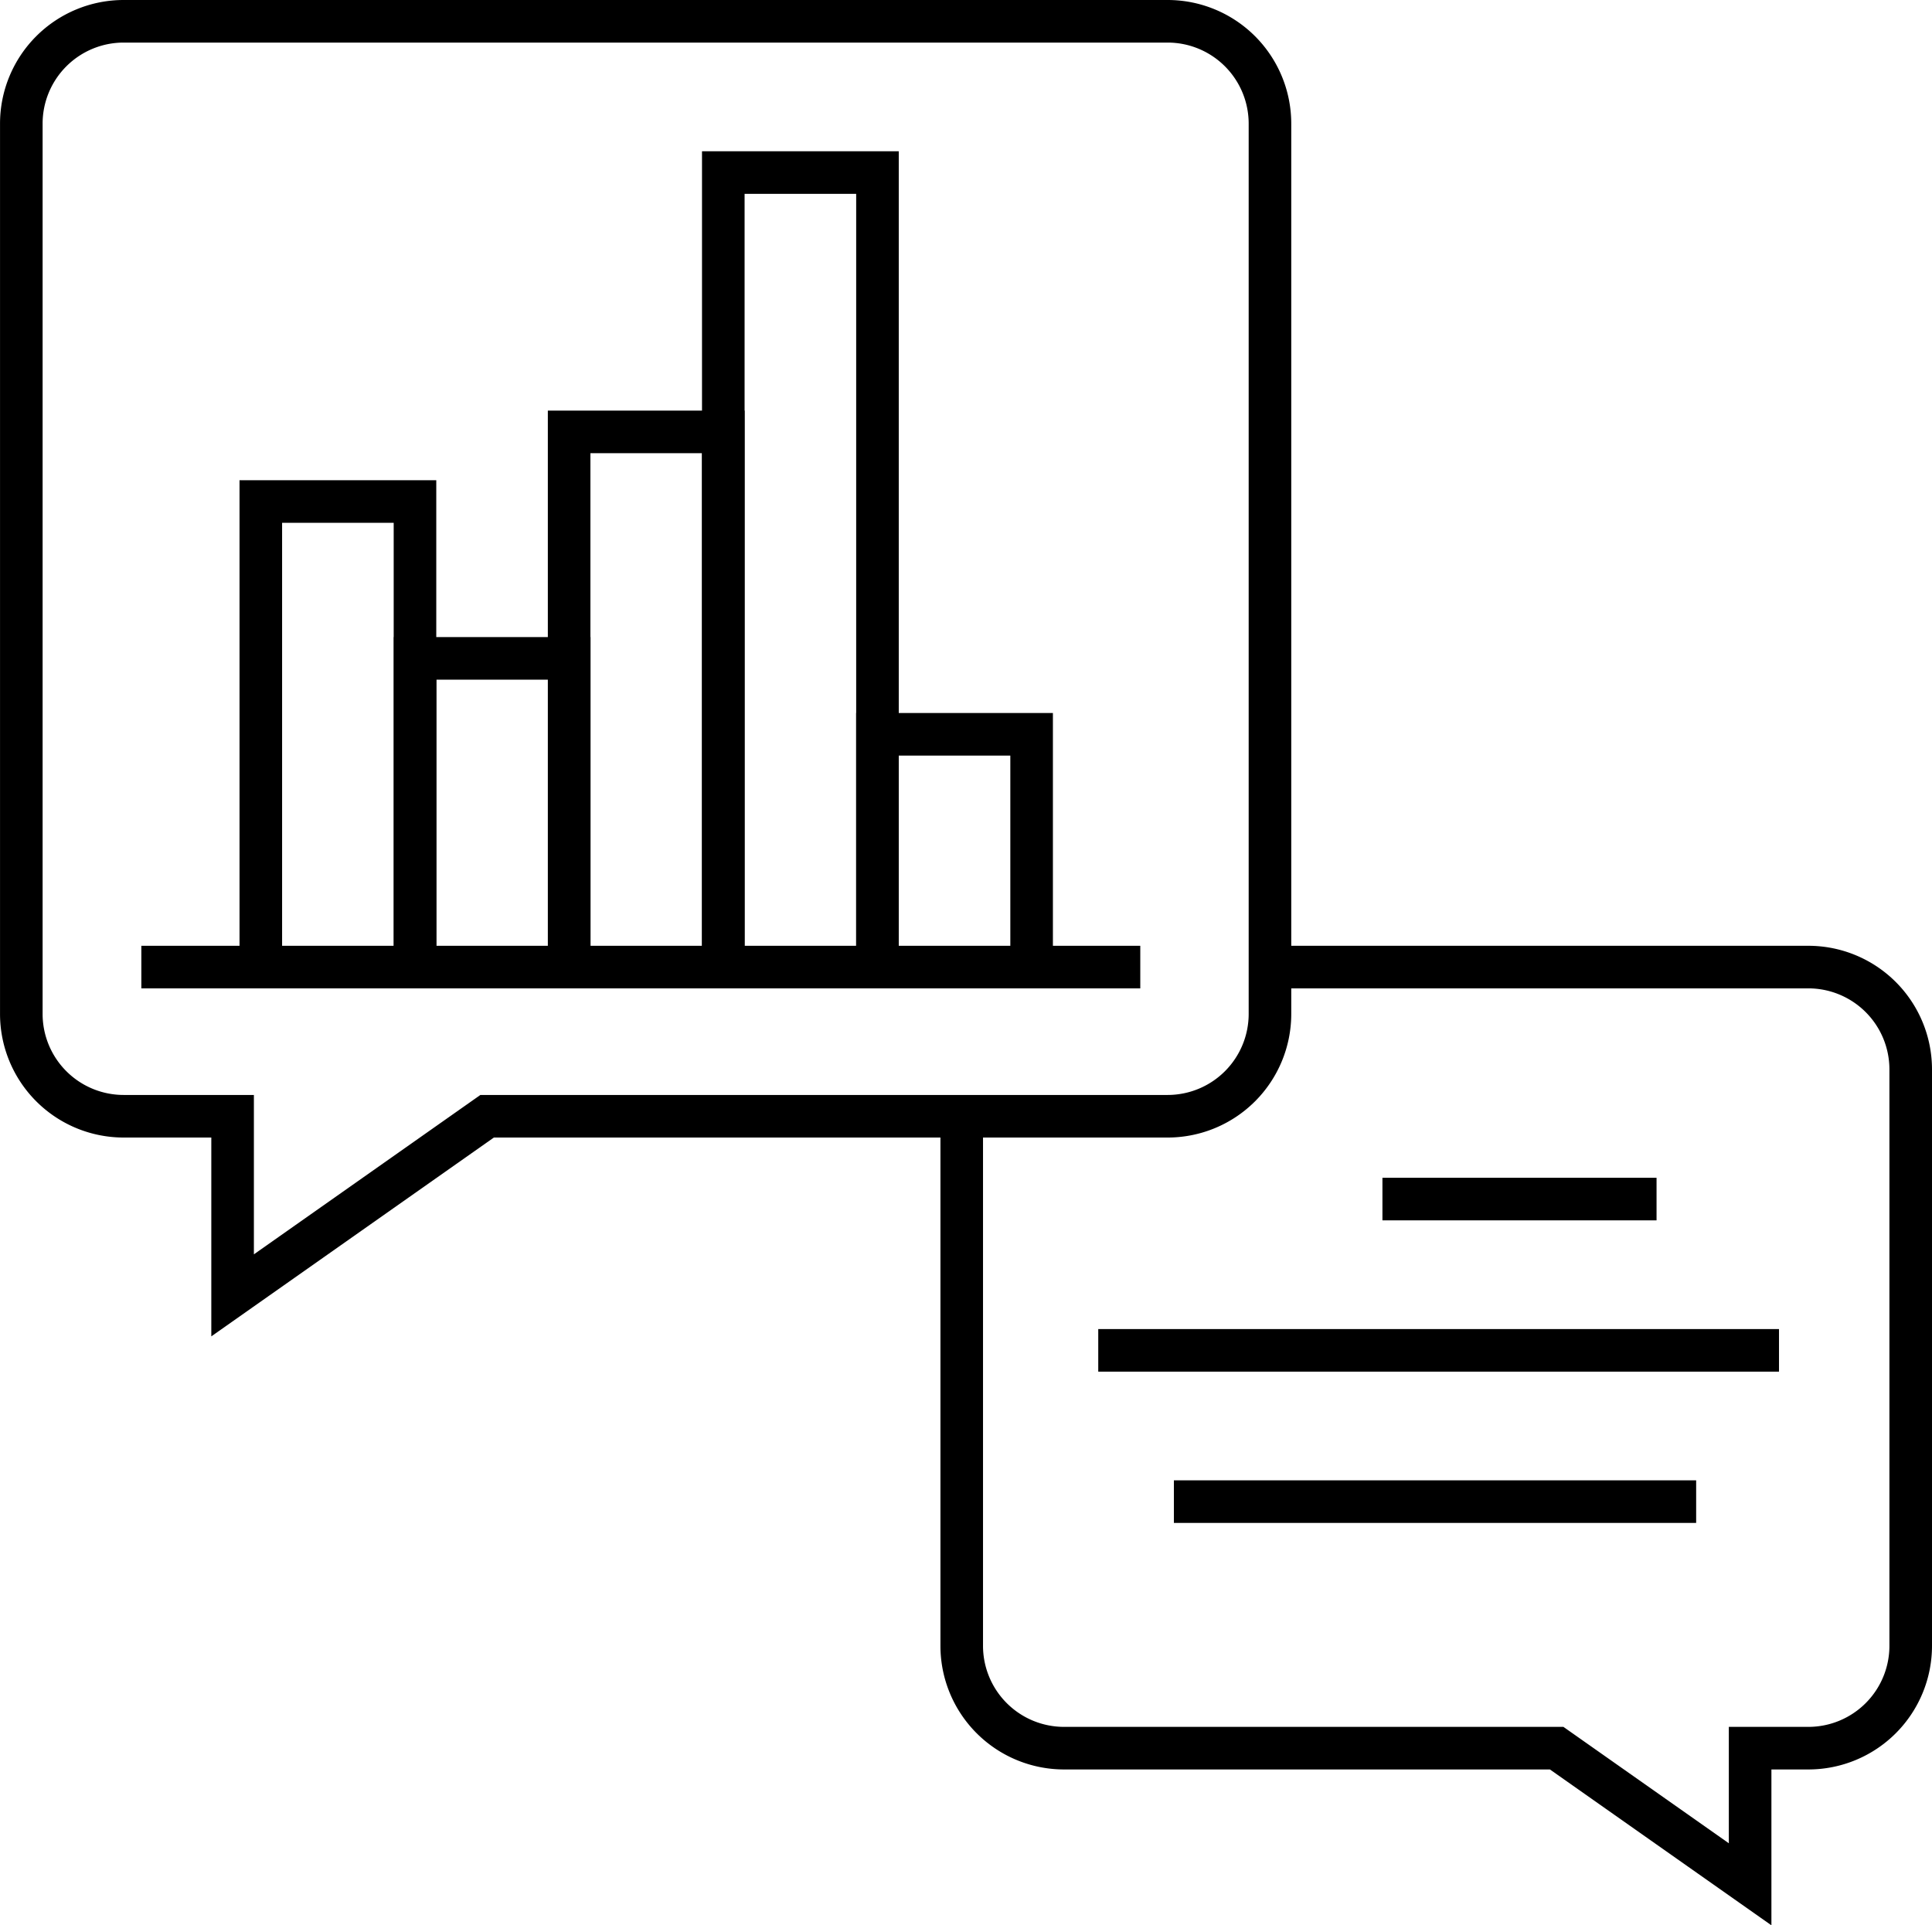
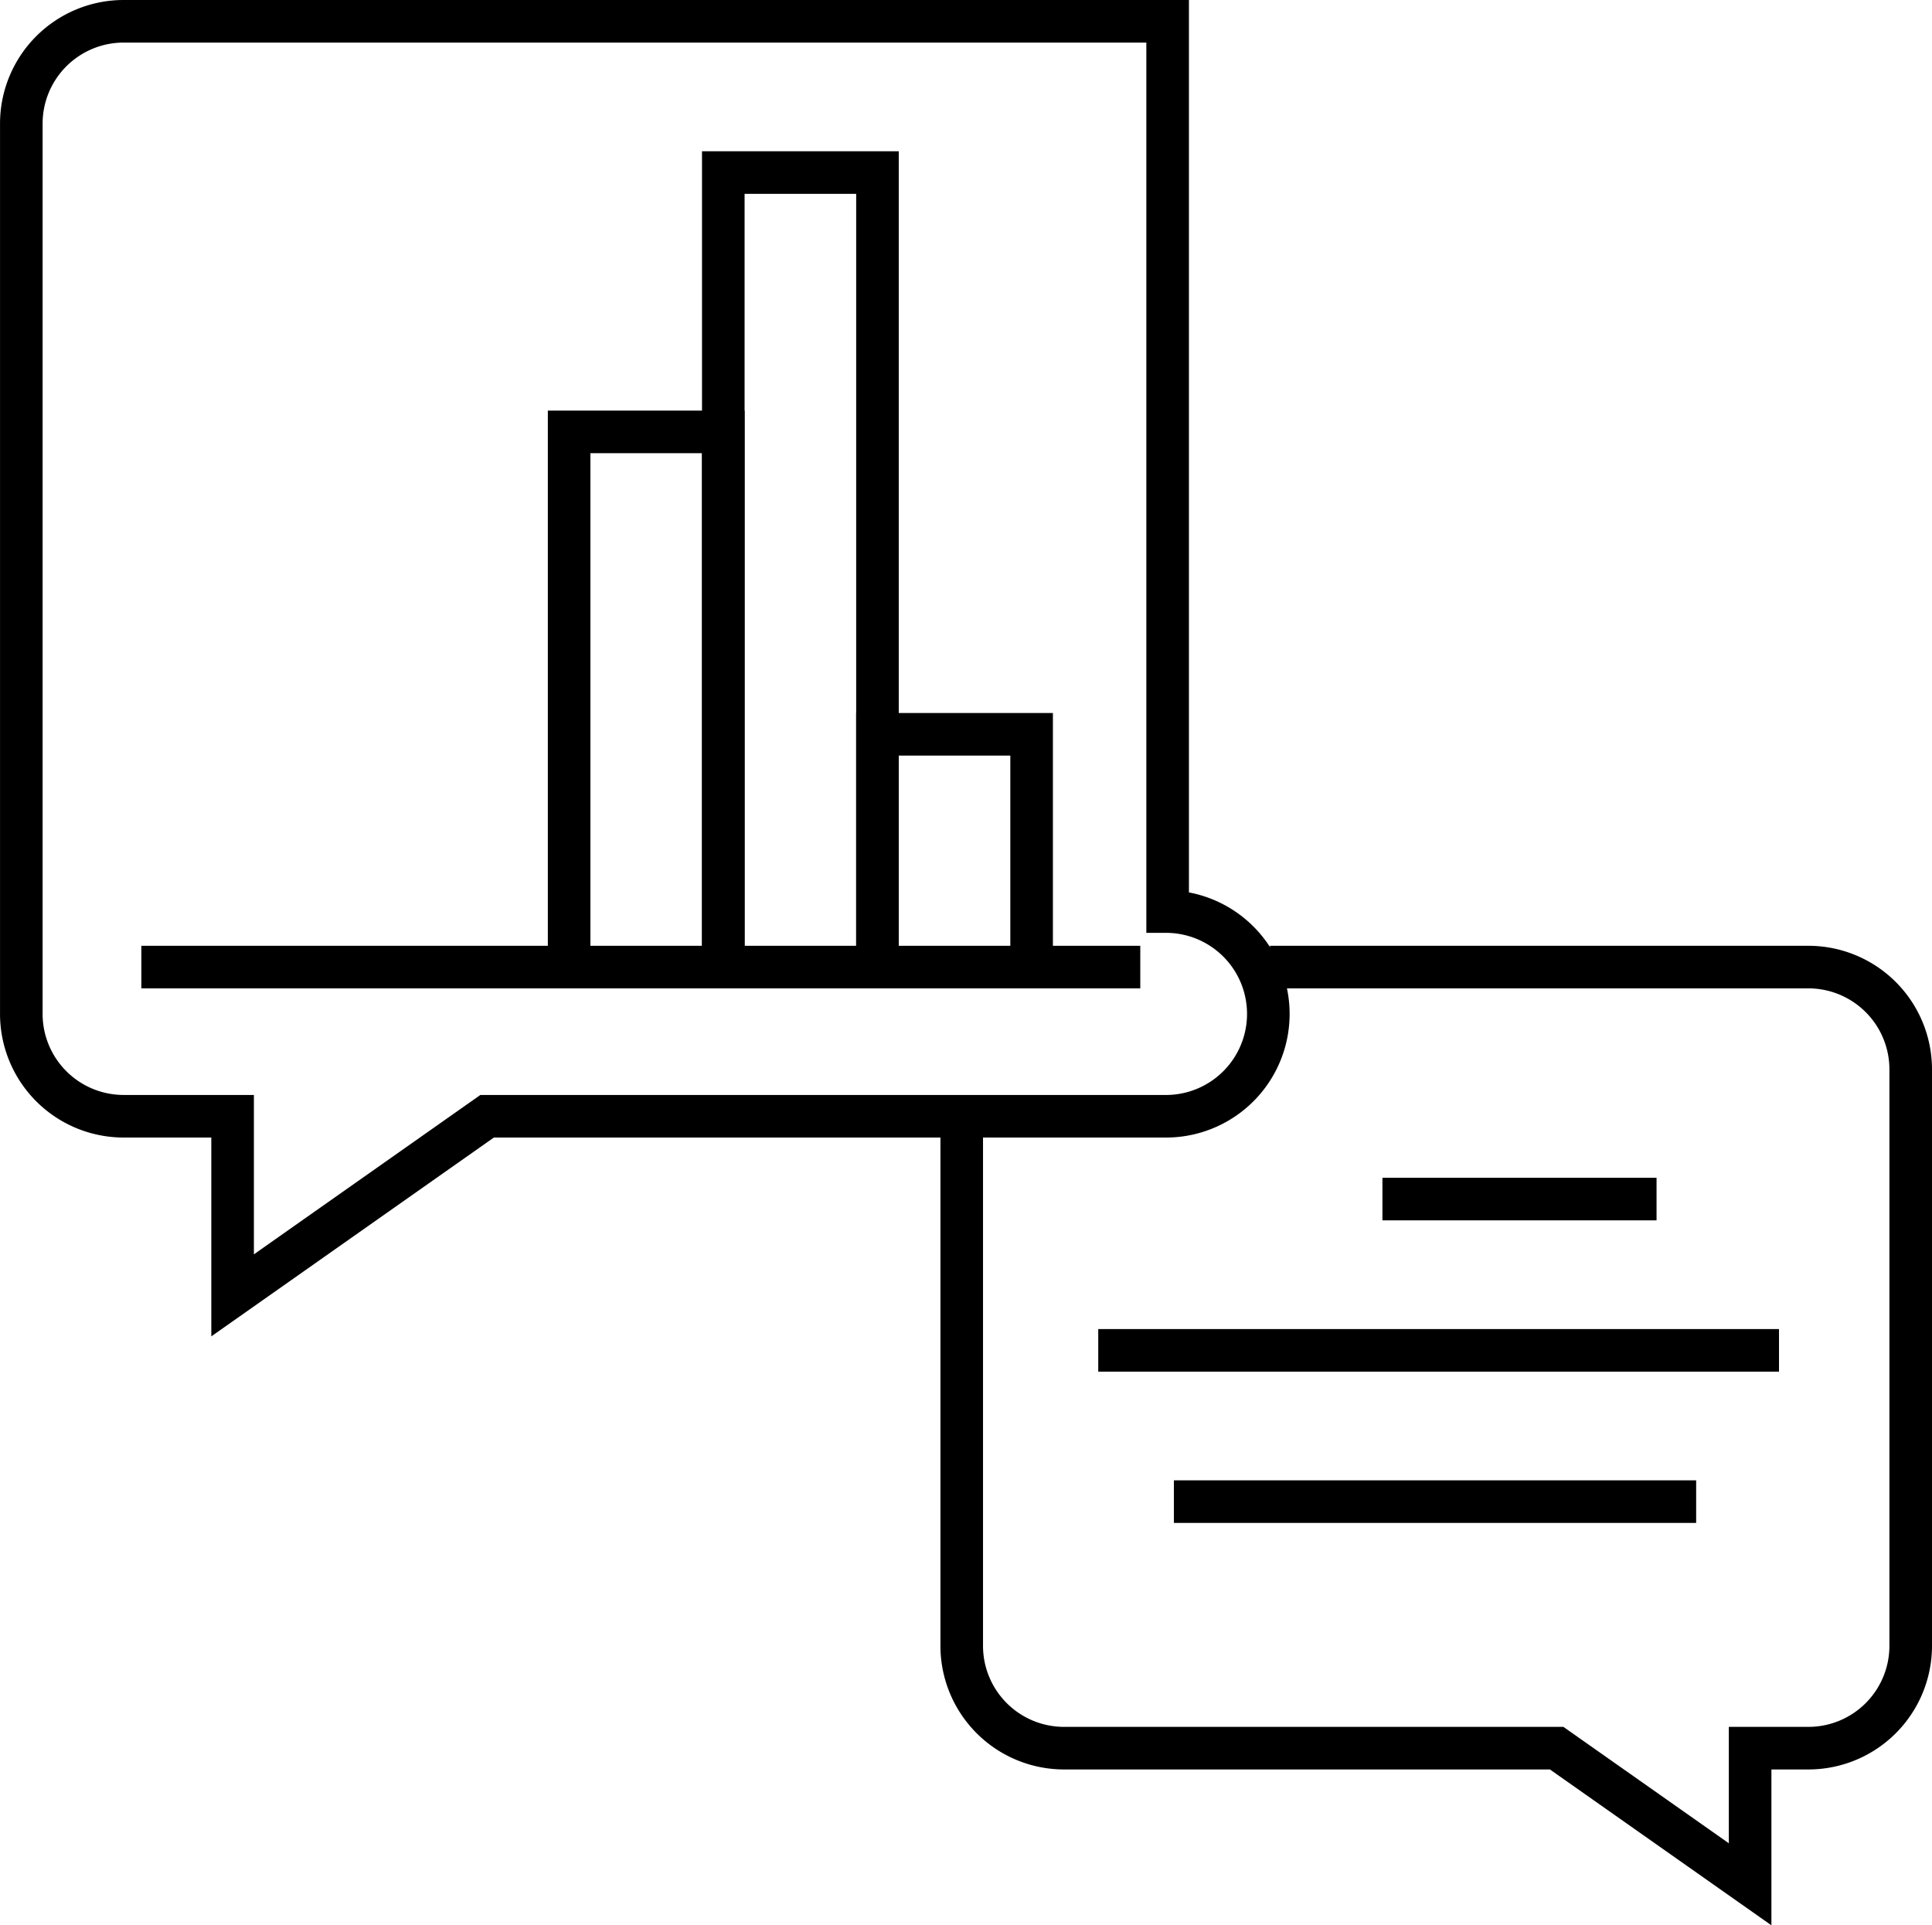
<svg xmlns="http://www.w3.org/2000/svg" width="72.595" height="72.341" viewBox="0 0 72.595 72.341">
  <g id="Icon" transform="translate(-717.308 -505.441)">
-     <path id="パス_76" data-name="パス 76" d="M761.181,547.385H735.612l-9.564,6.73v-6.73h-4.094a3.846,3.846,0,0,1-3.845-3.845V510.086a3.846,3.846,0,0,1,3.845-3.845h39.228a3.846,3.846,0,0,1,3.845,3.845v33.453A3.846,3.846,0,0,1,761.181,547.385Z" fill="none" stroke="#000" stroke-miterlimit="10" stroke-width="1.6" />
+     <path id="パス_76" data-name="パス 76" d="M761.181,547.385H735.612l-9.564,6.73v-6.73h-4.094a3.846,3.846,0,0,1-3.845-3.845V510.086a3.846,3.846,0,0,1,3.845-3.845h39.228v33.453A3.846,3.846,0,0,1,761.181,547.385Z" fill="none" stroke="#000" stroke-miterlimit="10" stroke-width="1.6" />
    <path id="パス_77" data-name="パス 77" d="M754.865,548.813v19.9a3.846,3.846,0,0,0,3.845,3.845H777.22l7.269,5.115v-5.115h2.189a3.846,3.846,0,0,0,3.845-3.845V547.053a3.846,3.846,0,0,0-3.845-3.845H766.447" transform="translate(-1.42 -1.428)" fill="none" stroke="#000" stroke-miterlimit="10" stroke-width="1.6" />
    <path id="パス_86" data-name="パス 86" d="M0,0H37.535" transform="translate(722.619 541.78)" fill="none" stroke="#000" stroke-width="1.6" />
-     <path id="パス_78" data-name="パス 78" d="M727.47,542.505V525.011h5.793v17.494" transform="translate(-0.362 -0.725)" fill="none" stroke="#000" stroke-miterlimit="10" stroke-width="1.6" />
-     <path id="パス_79" data-name="パス 79" d="M733.5,542.742v-11.6h5.792v11.6" transform="translate(-0.594 -0.962)" fill="none" stroke="#000" stroke-miterlimit="10" stroke-width="1.6" />
    <path id="パス_80" data-name="パス 80" d="M739.52,542.4V522.29h5.793V542.4" transform="translate(-0.827 -0.62)" fill="none" stroke="#000" stroke-miterlimit="10" stroke-width="1.6" />
    <path id="パス_81" data-name="パス 81" d="M745.546,542.008V512.153h5.793v29.855" transform="translate(-1.06 -0.228)" fill="none" stroke="#000" stroke-miterlimit="10" stroke-width="1.6" />
    <path id="パス_82" data-name="パス 82" d="M751.571,542.857V534.11h5.793v8.747" transform="translate(-1.293 -1.077)" fill="none" stroke="#000" stroke-miterlimit="10" stroke-width="1.6" />
    <path id="パス_85" data-name="パス 85" d="M0,0H10.3" transform="translate(769.253 550.497)" fill="none" stroke="#000" stroke-width="1.6" />
    <path id="パス_84" data-name="パス 84" d="M0,0H25.579" transform="translate(758.575 556.182)" fill="none" stroke="#000" stroke-width="1.6" />
    <path id="パス_83" data-name="パス 83" d="M0,0H19.624" transform="translate(761.417 561.866)" fill="none" stroke="#000" stroke-width="1.6" />
  </g>
</svg>